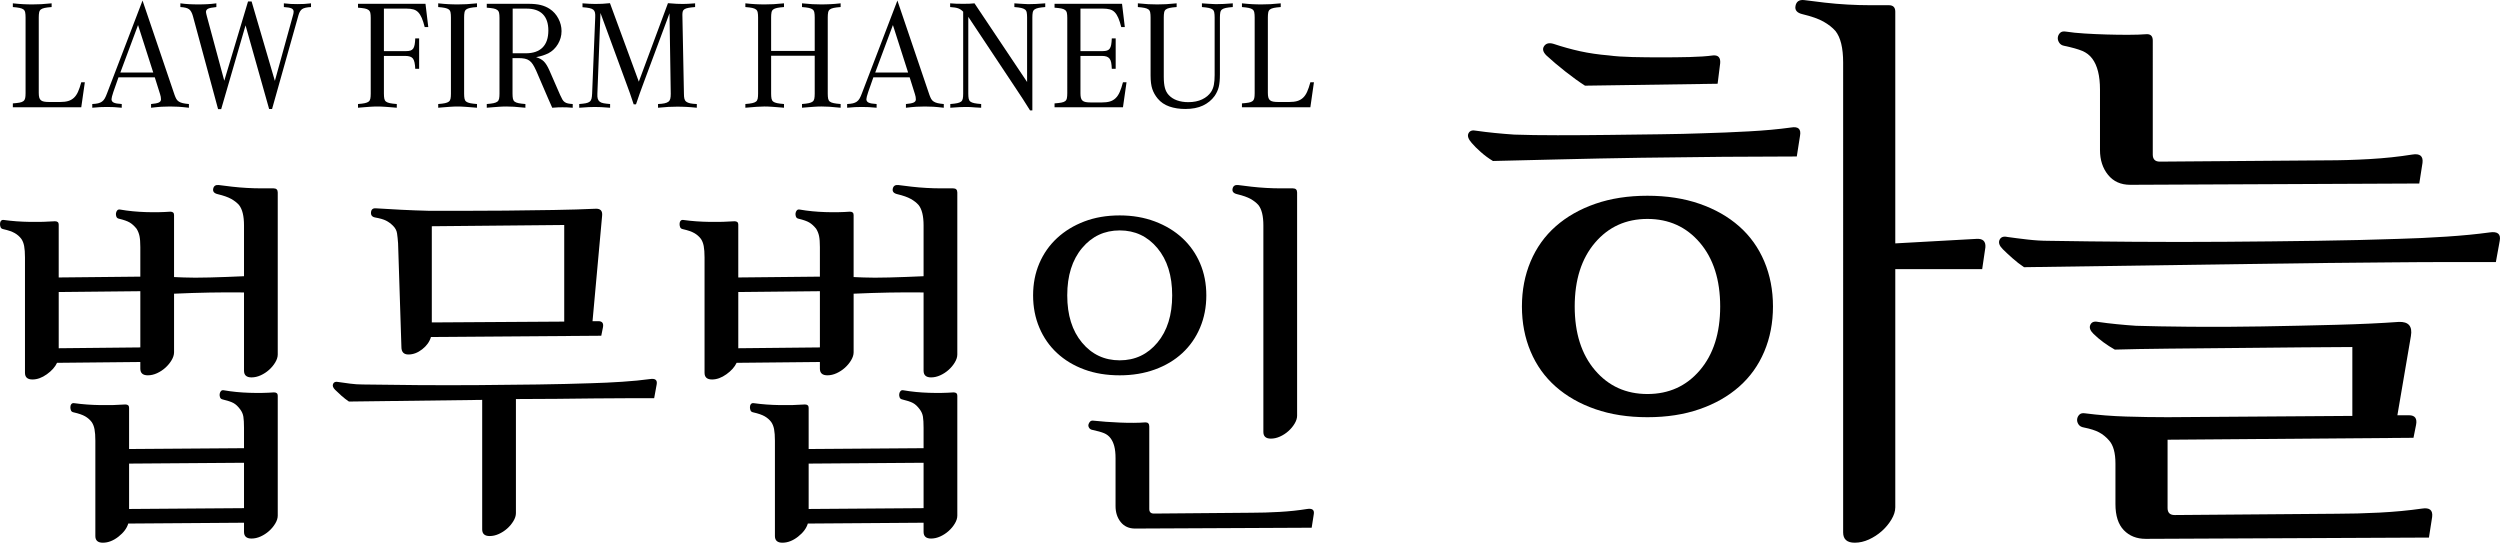
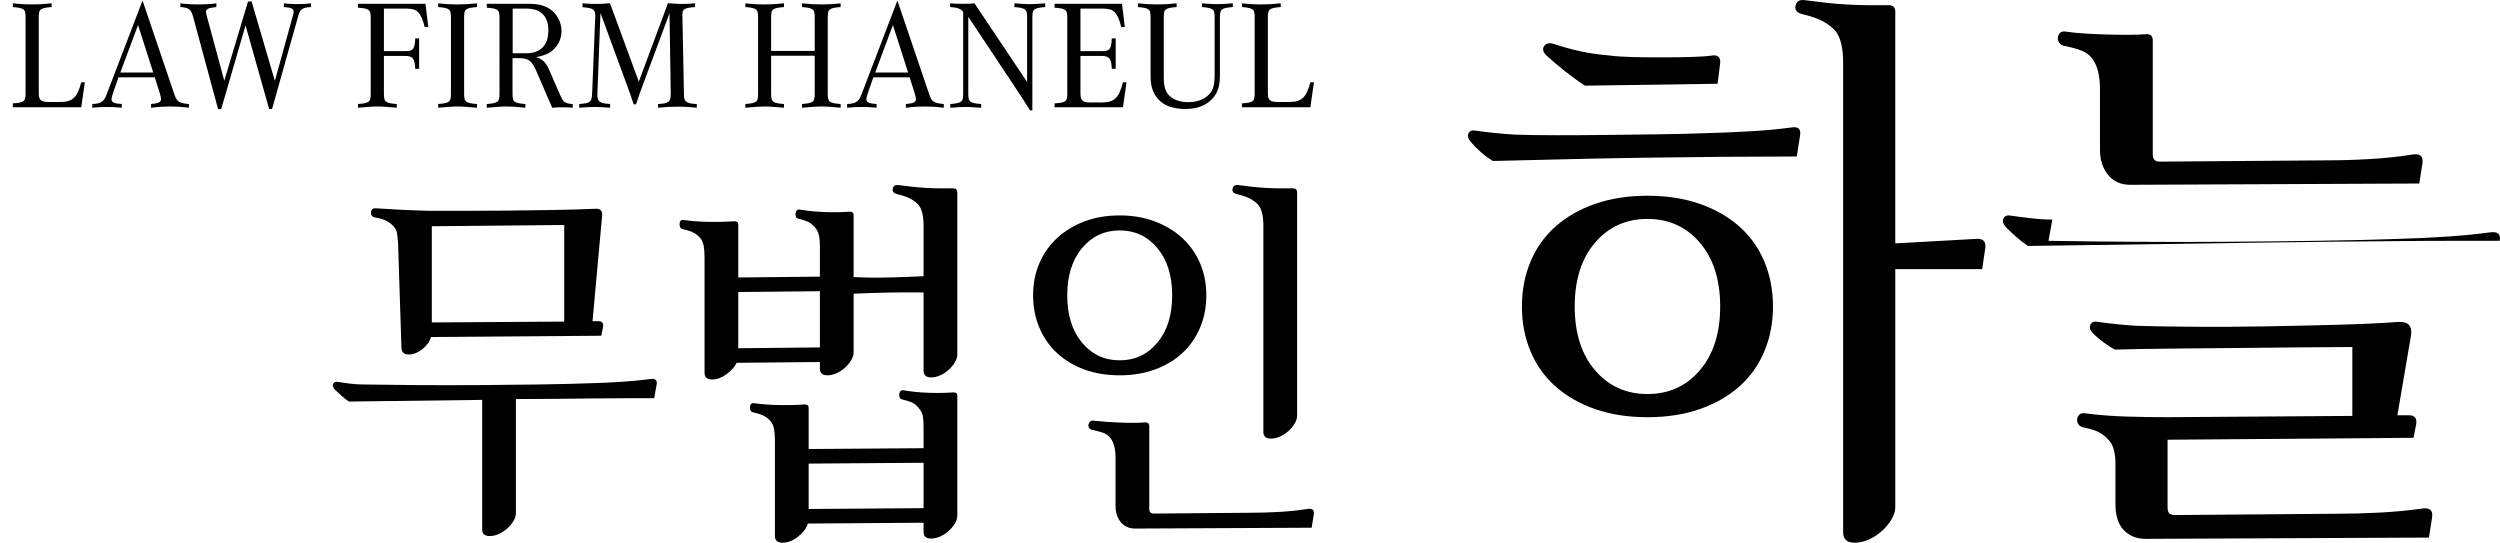
<svg xmlns="http://www.w3.org/2000/svg" id="_이어_2" viewBox="0 0 456.01 98.993">
  <g id="_이어_1-2">
    <g>
-       <path d="M31.749,50.534c.253,0,.532,.013,.835,.039,.304,.025,.633,.038,.987,.038,1.164,.051,2.734,.051,4.709,0,1.975-.05,4.051-.126,6.228-.228v-9.266c0-1.721-.304-2.962-.912-3.722-.355-.405-.824-.772-1.405-1.102-.583-.328-1.405-.619-2.469-.873-.659-.152-.938-.481-.835-.987,.1-.505,.43-.733,.987-.684,.76,.102,1.582,.203,2.468,.304,.885,.102,1.786,.178,2.697,.227,.912,.051,1.785,.076,2.621,.076h2.241c.505,0,.76,.253,.76,.76v29.546c0,.456-.152,.937-.456,1.443-.304,.507-.684,.963-1.14,1.367-.455,.406-.962,.735-1.519,.987-.558,.254-1.114,.38-1.67,.38-.912,0-1.368-.407-1.368-1.222v-14.273c-4.101-.05-8.355,.026-12.76,.228v10.688c0,.458-.152,.942-.456,1.45-.304,.509-.684,.967-1.139,1.375-.456,.408-.963,.739-1.519,.993-.558,.254-1.115,.381-1.671,.381-.912,0-1.368-.405-1.368-1.215v-1.215l-15.19,.151c-.355,.76-.976,1.456-1.861,2.088-.886,.634-1.76,.95-2.62,.95-.912,0-1.368-.405-1.368-1.215v-21.039c0-.86-.051-1.557-.151-2.088-.103-.532-.279-.974-.532-1.329-.304-.405-.696-.747-1.177-1.026-.482-.277-1.178-.518-2.089-.721-.253-.05-.417-.164-.494-.342-.076-.177-.114-.379-.114-.607s.063-.418,.19-.57c.126-.151,.315-.202,.569-.151,1.468,.202,3.038,.317,4.709,.342,1.671,.026,3.19-.012,4.557-.114,.456,0,.684,.202,.684,.607v9.646l14.887-.152v-5.392c0-.861-.051-1.531-.151-2.013-.102-.481-.279-.923-.532-1.33-.406-.505-.824-.885-1.253-1.139-.431-.253-1.077-.481-1.937-.684-.254-.05-.418-.177-.494-.38-.076-.202-.102-.404-.076-.607,.025-.202,.1-.38,.228-.532,.125-.152,.315-.202,.569-.152,1.468,.254,3.012,.406,4.633,.456,1.62,.051,3.115,.026,4.481-.076,.456,0,.684,.202,.684,.607v11.317Zm-21.039,12.988l14.887-.151v-10.254l-14.887,.151v10.254Zm39.268,8.052c.456,0,.684,.202,.684,.607v21.875c0,.456-.152,.936-.456,1.443s-.684,.962-1.14,1.368c-.455,.405-.962,.733-1.519,.987-.558,.253-1.114,.379-1.67,.379-.912,0-1.368-.406-1.368-1.215v-1.671l-21.115,.151c-.254,.861-.849,1.658-1.786,2.393-.937,.733-1.887,1.101-2.848,1.101-.912,0-1.367-.406-1.367-1.215v-17.394c0-.861-.051-1.557-.152-2.088-.102-.532-.279-.974-.532-1.33-.304-.404-.697-.746-1.178-1.025-.482-.277-1.178-.518-2.088-.722-.254-.049-.418-.164-.494-.342-.076-.177-.114-.38-.114-.608s.063-.417,.19-.569c.126-.151,.316-.202,.569-.151,1.468,.202,3.039,.317,4.709,.342,1.671,.026,3.19-.012,4.557-.114,.456,0,.684,.202,.684,.607v7.519l20.963-.152v-3.721c0-.861-.038-1.531-.114-2.014-.076-.481-.266-.923-.57-1.329-.406-.556-.824-.95-1.253-1.178-.43-.227-1.076-.442-1.936-.645-.254-.05-.418-.177-.494-.38-.076-.202-.102-.404-.076-.607,.025-.202,.101-.38,.228-.532,.126-.152,.316-.202,.569-.152,1.469,.254,3.013,.406,4.634,.456,1.62,.051,3.115,.026,4.481-.076Zm-26.432,21.267l20.963-.152v-8.279l-20.963,.152v8.279Z" />
      <path d="M66.155,70.131c3.087,.051,6.456,.089,10.102,.114,3.646,.026,7.317,.026,11.013,0,3.696-.025,7.304-.063,10.823-.114,3.519-.05,6.748-.126,9.684-.228,1.873-.05,3.772-.139,5.697-.266,1.924-.126,3.62-.291,5.089-.494,.962-.152,1.368,.178,1.215,.987l-.456,2.506h-4.747c-1.849,0-3.873,.013-6.076,.038-2.203,.026-4.519,.051-6.95,.076-2.43,.026-4.912,.039-7.443,.039v20.811c0,.456-.152,.936-.456,1.443-.304,.505-.684,.961-1.14,1.367-.456,.405-.963,.733-1.519,.987-.558,.253-1.114,.38-1.671,.38-.911,0-1.367-.406-1.367-1.215v-23.622l-24.305,.304c-.456-.304-.912-.658-1.368-1.063-.456-.405-.835-.76-1.139-1.063-.406-.405-.532-.772-.38-1.102,.152-.328,.456-.442,.912-.342,.709,.102,1.443,.203,2.203,.304,.76,.102,1.519,.152,2.279,.152Zm8.355-5.469c-.862,0-1.291-.456-1.291-1.367l-.607-18.913c-.052-.709-.114-1.317-.19-1.823-.076-.506-.317-.962-.722-1.368-.406-.405-.835-.722-1.291-.95s-1.115-.417-1.975-.569c-.558-.101-.811-.418-.76-.95,.049-.532,.353-.771,.911-.722,1.62,.102,3.177,.19,4.671,.266,1.493,.076,3.202,.141,5.127,.19h5.658c2.506,0,5.215-.012,8.127-.038,2.911-.025,5.848-.063,8.81-.114,2.962-.05,5.507-.126,7.634-.228,.911-.05,1.316,.379,1.215,1.291l-1.747,19.216h1.064c.709,0,.987,.379,.835,1.139l-.304,1.519-31.065,.228c-.254,.862-.786,1.609-1.596,2.241-.811,.634-1.646,.95-2.506,.95Zm4.253-5.848l24.154-.152v-17.622l-24.154,.228v17.546Z" />
      <path d="M155.705,50.534c.253,0,.532,.013,.835,.039,.304,.025,.633,.038,.987,.038,1.164,.051,2.734,.051,4.709,0,1.975-.05,4.051-.126,6.228-.228v-9.266c0-1.721-.304-2.962-.912-3.722-.355-.405-.824-.772-1.405-1.102-.583-.328-1.405-.619-2.469-.873-.659-.152-.938-.481-.835-.987,.1-.505,.43-.733,.987-.684,.76,.102,1.582,.203,2.468,.304,.885,.102,1.786,.178,2.697,.227,.912,.051,1.785,.076,2.621,.076h2.241c.505,0,.76,.253,.76,.76v29.546c0,.456-.152,.937-.456,1.443-.304,.507-.684,.963-1.14,1.367-.455,.406-.962,.735-1.519,.987-.558,.254-1.114,.38-1.67,.38-.912,0-1.368-.407-1.368-1.222v-14.273c-4.101-.05-8.355,.026-12.76,.228v10.688c0,.458-.152,.942-.456,1.45-.304,.509-.684,.967-1.139,1.375-.456,.408-.963,.739-1.519,.993-.558,.254-1.115,.381-1.671,.381-.912,0-1.368-.405-1.368-1.215v-1.215l-15.19,.151c-.355,.76-.976,1.456-1.861,2.088-.886,.634-1.76,.95-2.62,.95-.912,0-1.368-.405-1.368-1.215v-21.039c0-.86-.051-1.557-.151-2.088-.103-.532-.279-.974-.532-1.329-.304-.405-.696-.747-1.177-1.026-.482-.277-1.178-.518-2.089-.721-.253-.05-.417-.164-.494-.342-.076-.177-.114-.379-.114-.607s.063-.418,.19-.57c.126-.151,.315-.202,.569-.151,1.468,.202,3.038,.317,4.709,.342,1.671,.026,3.19-.012,4.557-.114,.456,0,.684,.202,.684,.607v9.646l14.887-.152v-5.392c0-.861-.051-1.531-.151-2.013-.102-.481-.279-.923-.532-1.33-.406-.505-.824-.885-1.253-1.139-.431-.253-1.077-.481-1.937-.684-.254-.05-.418-.177-.494-.38-.076-.202-.102-.404-.076-.607,.025-.202,.1-.38,.228-.532,.125-.152,.315-.202,.569-.152,1.468,.254,3.012,.406,4.633,.456,1.62,.051,3.115,.026,4.481-.076,.456,0,.684,.202,.684,.607v11.317Zm-21.039,12.988l14.887-.151v-10.254l-14.887,.151v10.254Zm39.268,8.052c.456,0,.684,.202,.684,.607v21.875c0,.456-.152,.936-.456,1.443s-.684,.962-1.14,1.368c-.455,.405-.962,.733-1.519,.987-.558,.253-1.114,.379-1.67,.379-.912,0-1.368-.406-1.368-1.215v-1.671l-21.115,.151c-.254,.861-.849,1.658-1.786,2.393-.937,.733-1.887,1.101-2.848,1.101-.912,0-1.367-.406-1.367-1.215v-17.394c0-.861-.051-1.557-.152-2.088-.102-.532-.279-.974-.532-1.33-.304-.404-.697-.746-1.178-1.025-.482-.277-1.178-.518-2.088-.722-.254-.049-.418-.164-.494-.342-.076-.177-.114-.38-.114-.608s.063-.417,.19-.569c.126-.151,.316-.202,.569-.151,1.468,.202,3.039,.317,4.709,.342,1.671,.026,3.19-.012,4.557-.114,.456,0,.684,.202,.684,.607v7.519l20.963-.152v-3.721c0-.861-.038-1.531-.114-2.014-.076-.481-.266-.923-.57-1.329-.406-.556-.824-.95-1.253-1.178-.43-.227-1.076-.442-1.936-.645-.254-.05-.418-.177-.494-.38-.076-.202-.102-.404-.076-.607,.025-.202,.101-.38,.228-.532,.126-.152,.316-.202,.569-.152,1.469,.254,3.013,.406,4.634,.456,1.62,.051,3.115,.026,4.481-.076Zm-26.432,21.267l20.963-.152v-8.279l-20.963,.152v8.279Z" />
      <path d="M220.038,53.877c0,2.126-.379,4.09-1.139,5.886-.76,1.798-1.836,3.342-3.228,4.634-1.393,1.291-3.064,2.292-5.013,3-1.95,.71-4.09,1.063-6.418,1.063-2.381,0-4.532-.353-6.456-1.063-1.925-.709-3.583-1.709-4.975-3-1.393-1.291-2.468-2.836-3.227-4.634-.76-1.796-1.14-3.76-1.14-5.886s.379-4.076,1.14-5.849c.76-1.772,1.834-3.304,3.227-4.595,1.392-1.291,3.05-2.303,4.975-3.038,1.924-.733,4.076-1.102,6.456-1.102,2.329,0,4.468,.369,6.418,1.102,1.949,.735,3.62,1.747,5.013,3.038,1.392,1.291,2.469,2.823,3.228,4.595,.76,1.773,1.139,3.722,1.139,5.849Zm-25.368,0c0,3.596,.899,6.469,2.697,8.62,1.796,2.153,4.088,3.228,6.873,3.228s5.076-1.075,6.874-3.228c1.796-2.151,2.697-5.025,2.697-8.62s-.9-6.468-2.697-8.621c-1.798-2.151-4.09-3.228-6.874-3.228s-5.077,1.077-6.873,3.228c-1.798,2.153-2.697,5.026-2.697,8.621Zm12.38,42.534c-1.114,0-1.987-.393-2.62-1.178-.634-.785-.95-1.759-.95-2.924v-8.735c0-.861-.076-1.582-.228-2.165-.151-.582-.379-1.076-.683-1.481-.304-.405-.697-.709-1.178-.912-.482-.202-1.204-.404-2.165-.607-.254-.049-.443-.177-.569-.379-.127-.202-.165-.405-.114-.608,.05-.202,.152-.379,.304-.532,.151-.152,.379-.202,.683-.152,1.368,.152,2.949,.266,4.747,.342,1.797,.076,3.354,.064,4.671-.038,.456,0,.684,.253,.684,.76v15.039c0,.556,.277,.835,.835,.835l17.85-.151c1.619,0,3.315-.051,5.089-.152,1.772-.102,3.443-.279,5.013-.532,.961-.152,1.367,.177,1.215,.987l-.38,2.43-32.205,.152Zm28.787-62.054c.505,0,.76,.253,.76,.76v40.711c0,.456-.152,.937-.456,1.443-.304,.507-.684,.963-1.14,1.368-.455,.406-.962,.735-1.519,.987-.558,.254-1.114,.379-1.67,.379-.912,0-1.368-.404-1.368-1.215V41.117c0-1.721-.304-2.962-.912-3.722-.355-.405-.824-.772-1.405-1.102-.583-.328-1.405-.619-2.469-.873-.659-.152-.938-.481-.835-.987,.1-.505,.43-.733,.987-.684,.76,.102,1.582,.203,2.468,.304,.885,.102,1.786,.178,2.697,.227,.912,.051,1.785,.076,2.621,.076h2.241Z" />
    </g>
    <g>
      <path d="M276.195,24.551c2.191,.079,4.833,.117,7.925,.117s6.242-.019,9.453-.06c3.208-.038,6.301-.076,9.276-.117,2.974-.038,5.478-.096,7.514-.174,2.895-.079,5.773-.196,8.631-.354,2.856-.155,5.419-.389,7.691-.705,1.329-.234,1.879,.275,1.644,1.526l-.588,3.758c-3.914,0-8.356,.021-13.326,.06-4.972,.041-10.001,.098-15.088,.174-5.089,.079-10.001,.177-14.736,.294-4.737,.117-8.827,.217-12.27,.294-.784-.468-1.526-1.015-2.231-1.644-.705-.626-1.253-1.173-1.644-1.644-.627-.705-.822-1.292-.588-1.761,.235-.471,.705-.626,1.409-.471,1.095,.158,2.231,.294,3.405,.411s2.348,.217,3.522,.294Zm47.202,31.352c0,2.974-.528,5.714-1.585,8.218-1.057,2.506-2.584,4.639-4.579,6.4s-4.403,3.132-7.222,4.109c-2.818,.979-5.988,1.469-9.51,1.469s-6.692-.49-9.511-1.469c-2.818-.977-5.224-2.348-7.22-4.109-1.997-1.761-3.524-3.894-4.579-6.4-1.057-2.504-1.585-5.244-1.585-8.218s.528-5.714,1.585-8.22c1.056-2.504,2.582-4.639,4.579-6.4,1.996-1.761,4.403-3.129,7.22-4.109,2.819-.979,5.989-1.469,9.511-1.469s6.692,.49,9.51,1.469c2.819,.979,5.226,2.348,7.222,4.109s3.522,3.896,4.579,6.4c1.057,2.506,1.585,5.246,1.585,8.22Zm-34.286-40.276c-1.096-.705-2.29-1.565-3.581-2.582-1.291-1.015-2.447-1.997-3.464-2.936-.627-.626-.763-1.192-.411-1.701s.92-.647,1.702-.413c1.645,.549,3.268,.999,4.873,1.352,1.604,.351,3.347,.607,5.226,.762,1.174,.158,2.601,.256,4.286,.294,1.682,.041,3.423,.06,5.224,.06s3.542-.019,5.226-.06c1.682-.038,3.112-.136,4.286-.294,.939-.076,1.369,.394,1.291,1.409l-.469,3.758-24.189,.351Zm-1.878,40.276c0,4.854,1.233,8.729,3.698,11.624,2.465,2.895,5.654,4.343,9.57,4.343s7.103-1.448,9.57-4.343c2.465-2.895,3.698-6.77,3.698-11.624s-1.233-8.729-3.698-11.627c-2.467-2.893-5.657-4.343-9.57-4.343s-7.105,1.45-9.57,4.343c-2.465,2.898-3.698,6.772-3.698,11.627ZM344.533,.949c.781,0,1.174,.394,1.174,1.175V44.395l14.794-.822c1.174-.079,1.721,.43,1.644,1.526l-.586,3.992h-15.851v43.444c0,.705-.235,1.448-.705,2.231-.469,.781-1.057,1.486-1.761,2.114-.705,.623-1.488,1.132-2.349,1.526-.861,.389-1.722,.585-2.582,.585-1.409,0-2.114-.626-2.114-1.878V11.4c0-2.661-.469-4.579-1.408-5.755-.549-.623-1.273-1.192-2.173-1.701-.901-.509-2.173-.958-3.816-1.352-1.018-.234-1.449-.743-1.291-1.524,.155-.784,.664-1.135,1.526-1.058,1.174,.158,2.445,.313,3.816,.471,1.368,.158,2.759,.275,4.167,.351,1.409,.079,2.76,.117,4.052,.117h3.464Z" />
-       <path d="M373.652,43.925c4.774,.079,9.94,.139,15.499,.177,5.558,.041,11.155,.041,16.791,0,5.635-.038,11.155-.098,16.556-.177,5.401-.076,10.371-.193,14.911-.351,2.895-.079,5.831-.215,8.807-.411,2.974-.196,5.596-.451,7.867-.764,1.487-.234,2.114,.275,1.879,1.526l-.705,3.875h-8.453c-3.288,0-6.91,.019-10.862,.06-3.954,.038-8.102,.079-12.446,.117-4.344,.041-8.747,.098-13.209,.174l-41.096,.588c-.705-.468-1.409-1.015-2.114-1.644-.705-.626-1.291-1.173-1.761-1.644-.628-.626-.823-1.192-.588-1.703,.235-.506,.705-.683,1.409-.528,1.095,.158,2.328,.313,3.698,.471,1.369,.158,2.642,.234,3.816,.234Zm19.021-15.733c0,.862,.43,1.29,1.292,1.29l30.412-.234c2.504,0,5.125-.076,7.867-.234,2.739-.158,5.322-.43,7.75-.822,1.409-.236,2.034,.275,1.879,1.526l-.588,3.755-52.72,.236c-1.724,0-3.073-.607-4.052-1.82-.979-1.214-1.467-2.719-1.467-4.52v-11.039c0-2.504-.471-4.381-1.409-5.635-.469-.626-1.077-1.096-1.82-1.409-.744-.311-1.86-.626-3.347-.939-.392-.076-.686-.272-.88-.588-.196-.311-.275-.626-.234-.939,.038-.313,.176-.588,.411-.822,.234-.234,.586-.313,1.056-.234,1.016,.158,2.173,.275,3.464,.351,1.292,.079,2.601,.139,3.934,.177,1.329,.041,2.641,.057,3.933,.057s2.445-.038,3.464-.117c.705,0,1.056,.394,1.056,1.175V28.192Zm44.855,30.527c1.799-.076,2.542,.784,2.23,2.582l-2.465,14.443h2.113c1.095,0,1.526,.588,1.292,1.761l-.469,2.351-44.855,.351v12.458c0,.853,.43,1.28,1.292,1.28l29.472-.236c2.505,0,5.127-.069,7.867-.208,2.74-.139,5.322-.385,7.751-.731,1.408-.234,2.034,.275,1.878,1.526l-.586,3.758-51.664,.234c-1.644,0-2.975-.528-3.992-1.584-1.019-1.058-1.526-2.642-1.526-4.756v-7.396c0-1.956-.393-3.366-1.174-4.228-.549-.626-1.156-1.116-1.82-1.467-.666-.354-1.585-.647-2.759-.881-.469-.076-.804-.272-.999-.588-.196-.311-.275-.626-.234-.939,.038-.311,.176-.588,.411-.822,.234-.234,.586-.313,1.057-.234,2.425,.313,4.91,.509,7.456,.585,2.543,.081,5.067,.119,7.573,.119l33.7-.236v-12.563c-2.193,0-5.226,.021-9.1,.06-3.875,.041-7.925,.079-12.152,.117-4.227,.041-8.337,.079-12.329,.117-3.993,.041-7.242,.098-9.747,.177-1.487-.838-2.779-1.792-3.875-2.859-.627-.609-.822-1.166-.586-1.67,.235-.502,.705-.676,1.409-.521,1.095,.158,2.23,.294,3.404,.411s2.348,.217,3.524,.294c2.504,.079,5.812,.139,9.921,.177,4.11,.041,8.454,.019,13.034-.06,4.579-.076,9.08-.177,13.503-.294,4.422-.117,8.238-.294,11.449-.528Z" />
+       <path d="M373.652,43.925c4.774,.079,9.94,.139,15.499,.177,5.558,.041,11.155,.041,16.791,0,5.635-.038,11.155-.098,16.556-.177,5.401-.076,10.371-.193,14.911-.351,2.895-.079,5.831-.215,8.807-.411,2.974-.196,5.596-.451,7.867-.764,1.487-.234,2.114,.275,1.879,1.526h-8.453c-3.288,0-6.91,.019-10.862,.06-3.954,.038-8.102,.079-12.446,.117-4.344,.041-8.747,.098-13.209,.174l-41.096,.588c-.705-.468-1.409-1.015-2.114-1.644-.705-.626-1.291-1.173-1.761-1.644-.628-.626-.823-1.192-.588-1.703,.235-.506,.705-.683,1.409-.528,1.095,.158,2.328,.313,3.698,.471,1.369,.158,2.642,.234,3.816,.234Zm19.021-15.733c0,.862,.43,1.29,1.292,1.29l30.412-.234c2.504,0,5.125-.076,7.867-.234,2.739-.158,5.322-.43,7.75-.822,1.409-.236,2.034,.275,1.879,1.526l-.588,3.755-52.72,.236c-1.724,0-3.073-.607-4.052-1.82-.979-1.214-1.467-2.719-1.467-4.52v-11.039c0-2.504-.471-4.381-1.409-5.635-.469-.626-1.077-1.096-1.82-1.409-.744-.311-1.86-.626-3.347-.939-.392-.076-.686-.272-.88-.588-.196-.311-.275-.626-.234-.939,.038-.313,.176-.588,.411-.822,.234-.234,.586-.313,1.056-.234,1.016,.158,2.173,.275,3.464,.351,1.292,.079,2.601,.139,3.934,.177,1.329,.041,2.641,.057,3.933,.057s2.445-.038,3.464-.117c.705,0,1.056,.394,1.056,1.175V28.192Zm44.855,30.527c1.799-.076,2.542,.784,2.23,2.582l-2.465,14.443h2.113c1.095,0,1.526,.588,1.292,1.761l-.469,2.351-44.855,.351v12.458c0,.853,.43,1.28,1.292,1.28l29.472-.236c2.505,0,5.127-.069,7.867-.208,2.74-.139,5.322-.385,7.751-.731,1.408-.234,2.034,.275,1.878,1.526l-.586,3.758-51.664,.234c-1.644,0-2.975-.528-3.992-1.584-1.019-1.058-1.526-2.642-1.526-4.756v-7.396c0-1.956-.393-3.366-1.174-4.228-.549-.626-1.156-1.116-1.82-1.467-.666-.354-1.585-.647-2.759-.881-.469-.076-.804-.272-.999-.588-.196-.311-.275-.626-.234-.939,.038-.311,.176-.588,.411-.822,.234-.234,.586-.313,1.057-.234,2.425,.313,4.91,.509,7.456,.585,2.543,.081,5.067,.119,7.573,.119l33.7-.236v-12.563c-2.193,0-5.226,.021-9.1,.06-3.875,.041-7.925,.079-12.152,.117-4.227,.041-8.337,.079-12.329,.117-3.993,.041-7.242,.098-9.747,.177-1.487-.838-2.779-1.792-3.875-2.859-.627-.609-.822-1.166-.586-1.67,.235-.502,.705-.676,1.409-.521,1.095,.158,2.23,.294,3.404,.411s2.348,.217,3.524,.294c2.504,.079,5.812,.139,9.921,.177,4.11,.041,8.454,.019,13.034-.06,4.579-.076,9.08-.177,13.503-.294,4.422-.117,8.238-.294,11.449-.528Z" />
    </g>
    <g>
      <path d="M14.822,19.567H2.343v-.708c.509-.037,.92-.085,1.231-.142,.311-.056,.547-.15,.708-.283,.16-.132,.264-.311,.311-.538,.047-.226,.071-.528,.071-.906V3.183c0-.377-.024-.683-.071-.919-.047-.236-.151-.415-.311-.538-.161-.123-.396-.217-.708-.283-.311-.066-.722-.117-1.231-.155V.608c.396,.038,.745,.071,1.047,.099,.302,.028,.585,.047,.849,.056,.264,.01,.524,.02,.778,.029,.255,.01,.533,.014,.835,.014,.604,0,1.155-.014,1.655-.043,.5-.028,1.136-.08,1.91-.155v.679c-.528,.038-.948,.09-1.259,.155-.311,.066-.547,.161-.707,.283-.161,.123-.265,.302-.311,.538-.047,.236-.071,.542-.071,.919v13.752c0,.34,.028,.618,.085,.835,.057,.217,.156,.387,.297,.509,.141,.123,.334,.208,.58,.254,.245,.047,.556,.071,.934,.071h2.009c.566,0,1.047-.056,1.443-.17s.745-.306,1.047-.58c.302-.273,.556-.641,.764-1.104,.208-.462,.406-1.042,.594-1.74h.651l-.651,4.555Z" />
      <path d="M21.613,14.106l-.934,2.66c-.226,.679-.339,1.123-.339,1.33,0,.283,.136,.491,.41,.622,.273,.132,.759,.218,1.457,.255v.679c-.585-.056-1.066-.094-1.443-.113-.377-.018-.792-.028-1.245-.028s-.868,.01-1.245,.028c-.378,.019-.859,.056-1.443,.113v-.679c.434-.018,.788-.061,1.061-.127s.509-.17,.708-.311,.368-.334,.509-.58c.141-.245,.287-.575,.438-.99L25.999,.099l5.829,17.177c.113,.321,.227,.58,.34,.778s.269,.359,.467,.481,.439,.217,.722,.283c.283,.067,.651,.119,1.103,.156v.679c-.792-.094-1.434-.155-1.924-.184-.491-.028-1-.043-1.528-.043s-1.038,.014-1.528,.043c-.491,.028-1.132,.09-1.924,.184v-.679c.66-.056,1.127-.146,1.401-.269s.41-.315,.41-.58c0-.302-.057-.622-.17-.962l-.962-3.056h-6.622Zm6.339-.877l-2.773-8.659-3.226,8.659h5.999Z" />
      <path d="M39.779,19.907L35.195,2.957c-.17-.623-.406-1.047-.708-1.273-.302-.226-.83-.358-1.585-.396V.608c.321,.038,.609,.071,.863,.099,.254,.028,.509,.047,.764,.056,.255,.01,.514,.02,.778,.029,.264,.01,.556,.014,.877,.014s.613-.004,.877-.014c.264-.009,.524-.019,.778-.029,.254-.009,.509-.028,.764-.056,.254-.028,.542-.061,.863-.099v.679c-.774,.075-1.283,.18-1.528,.311-.246,.132-.368,.33-.368,.595,0,.094,.018,.208,.056,.339,.038,.132,.075,.283,.113,.453l3.17,11.743L45.241,.269h.651l4.245,14.488,3.226-11.687c.132-.415,.198-.726,.198-.934,0-.283-.132-.485-.396-.608-.264-.123-.727-.203-1.387-.241V.608c.49,.056,.91,.095,1.259,.113,.349,.019,.75,.028,1.203,.028,.471,0,.881-.009,1.231-.028,.349-.018,.768-.057,1.259-.113v.679c-.774,.038-1.311,.161-1.613,.368-.302,.208-.528,.585-.679,1.132l-4.811,17.091h-.538l-4.301-15.252-4.443,15.28h-.566Z" />
      <path d="M70.028,17.077c0,.377,.023,.684,.071,.919,.047,.236,.151,.415,.311,.538,.16,.123,.396,.217,.707,.283,.311,.067,.731,.119,1.259,.156v.679c-.453-.038-.845-.07-1.174-.099-.33-.028-.632-.051-.905-.07-.274-.019-.528-.033-.764-.043-.236-.009-.467-.014-.693-.014-.246,0-.481,.005-.708,.014-.226,.01-.476,.024-.75,.043s-.576,.042-.905,.07c-.33,.029-.722,.061-1.174,.099v-.679c.528-.037,.943-.089,1.245-.156,.302-.066,.533-.16,.693-.283,.16-.123,.264-.302,.311-.538,.047-.235,.071-.542,.071-.919V3.268c0-.377-.024-.679-.071-.905-.047-.227-.156-.406-.325-.538-.17-.132-.406-.227-.708-.283-.302-.056-.708-.104-1.217-.142V.694h12.309l.509,4.244h-.651c-.17-.679-.349-1.235-.538-1.67-.189-.434-.406-.778-.651-1.033-.246-.254-.543-.429-.891-.523-.349-.094-.769-.142-1.259-.142h-4.103v7.753h4.075c.302,0,.556-.033,.764-.099,.207-.066,.372-.184,.495-.353,.122-.17,.212-.406,.269-.708s.094-.689,.113-1.16h.708v5.546h-.708c-.038-.924-.179-1.546-.424-1.868-.246-.321-.708-.481-1.387-.481h-3.905v6.876Z" />
      <path d="M87.006,19.652c-.472-.038-.877-.07-1.217-.099-.34-.028-.647-.051-.92-.07-.274-.019-.524-.033-.75-.043-.227-.009-.453-.014-.679-.014s-.448,.005-.665,.014c-.217,.01-.462,.024-.736,.043s-.58,.042-.92,.07c-.339,.029-.735,.061-1.188,.099v-.679c.528-.037,.943-.089,1.245-.156,.302-.066,.533-.16,.693-.283,.16-.123,.264-.302,.311-.538,.047-.235,.071-.542,.071-.919V3.183c0-.377-.024-.683-.071-.919-.047-.236-.151-.415-.311-.538-.161-.123-.396-.217-.708-.283-.311-.066-.722-.117-1.231-.155V.608c.396,.038,.745,.071,1.047,.099,.302,.028,.585,.047,.849,.056,.264,.01,.524,.02,.778,.029,.255,.01,.533,.014,.835,.014,.604,0,1.155-.014,1.655-.043,.5-.028,1.136-.08,1.91-.155v.679c-.528,.038-.948,.09-1.259,.155-.311,.066-.547,.161-.707,.283-.161,.123-.265,.302-.311,.538-.047,.236-.071,.542-.071,.919v13.894c0,.377,.024,.684,.071,.919,.047,.236,.151,.415,.311,.538,.16,.123,.396,.217,.707,.283,.311,.067,.731,.119,1.259,.156v.679Z" />
      <path d="M93.486,17.077c0,.377,.024,.684,.071,.919,.047,.236,.151,.415,.311,.538,.16,.123,.396,.217,.708,.283,.311,.067,.731,.119,1.259,.156v.679c-.905-.094-1.604-.155-2.094-.184-.491-.028-.962-.043-1.415-.043-.227,0-.453,.005-.679,.014-.226,.01-.471,.024-.735,.043-.265,.019-.571,.042-.92,.07-.349,.029-.75,.061-1.203,.099v-.679c.528-.037,.943-.089,1.245-.156,.302-.066,.533-.16,.693-.283,.16-.123,.264-.302,.311-.538,.047-.235,.071-.542,.071-.919V3.268c0-.377-.024-.679-.071-.905-.047-.227-.156-.406-.326-.538-.17-.132-.406-.227-.707-.283-.302-.056-.708-.104-1.217-.142V.694h7.583c.906,0,1.66,.075,2.264,.226,.603,.151,1.15,.387,1.641,.708,.66,.434,1.184,1.018,1.571,1.754,.386,.736,.58,1.5,.58,2.292,0,.849-.222,1.641-.665,2.377-.443,.736-1.024,1.292-1.74,1.67-.321,.151-.651,.283-.99,.396-.34,.113-.755,.217-1.245,.311,.585,.17,1.052,.424,1.401,.764,.349,.34,.693,.896,1.033,1.67l1.952,4.471c.151,.34,.287,.613,.41,.82,.122,.208,.269,.368,.439,.481,.17,.113,.368,.193,.594,.241s.509,.081,.849,.099v.679c-.434-.038-.783-.061-1.047-.07-.265-.01-.538-.014-.821-.014-.264,0-.533,.005-.807,.014-.273,.009-.627,.032-1.061,.07l-.764-1.726-2.179-5.065c-.208-.452-.406-.825-.594-1.118-.189-.292-.401-.523-.637-.693-.236-.17-.514-.287-.835-.353-.321-.066-.707-.099-1.16-.099h-1.075v6.48Zm2.405-7.357c1.358,0,2.386-.353,3.084-1.061,.698-.708,1.047-1.74,1.047-3.098,0-1.302-.335-2.292-1.004-2.971-.67-.679-1.665-1.019-2.985-1.019h-2.519V9.72h2.377Z" />
      <path d="M108.964,17.106c-.019,.378,.005,.679,.071,.906,.066,.226,.184,.406,.354,.538s.405,.226,.707,.283c.302,.056,.698,.104,1.189,.142v.679c-.698-.056-1.241-.094-1.627-.113-.387-.018-.769-.028-1.146-.028s-.764,.01-1.16,.028c-.396,.019-.962,.056-1.698,.113v-.679c.49-.037,.886-.085,1.188-.142,.302-.056,.538-.151,.708-.283s.283-.311,.34-.538c.056-.227,.094-.528,.113-.906l.566-13.922c.019-.358,.004-.651-.042-.877-.047-.226-.151-.405-.311-.538-.16-.131-.396-.231-.707-.297-.311-.066-.731-.117-1.259-.155V.608c.547,.038,.986,.066,1.316,.085,.33,.019,.665,.028,1.005,.028,.49,0,.92-.009,1.288-.028s.835-.057,1.401-.113l5.263,14.318L121.839,.58c.66,.056,1.183,.094,1.57,.113,.387,.019,.769,.028,1.146,.028,.32,0,.637-.009,.948-.028s.74-.047,1.288-.085v.679c-.491,.038-.891,.085-1.203,.142-.311,.056-.552,.137-.722,.24-.17,.104-.279,.241-.325,.41-.047,.17-.071,.368-.071,.594l.283,14.432c0,.378,.028,.679,.085,.906,.056,.226,.17,.406,.339,.538,.17,.132,.406,.231,.708,.297,.302,.066,.708,.109,1.217,.127v.679c-.396-.038-.75-.07-1.061-.099-.311-.028-.599-.047-.863-.056-.264-.009-.528-.018-.792-.028-.265-.009-.538-.014-.821-.014-.604,0-1.151,.014-1.641,.043-.491,.028-1.123,.08-1.896,.155v-.679c.471-.018,.863-.061,1.174-.127,.311-.066,.552-.165,.722-.297,.17-.132,.283-.311,.339-.538,.057-.227,.085-.528,.085-.906l-.226-14.686-4.697,12.62c-.264,.679-.509,1.349-.736,2.009-.226,.661-.453,1.321-.679,1.981h-.425c-.226-.679-.457-1.363-.693-2.051-.236-.689-.486-1.372-.75-2.052l-4.612-12.563-.566,14.742Z" />
      <path d="M148.608,9.296V3.183c0-.377-.024-.683-.071-.919-.047-.236-.151-.415-.311-.538-.161-.123-.392-.217-.693-.283-.302-.066-.717-.117-1.245-.155V.608c.773,.075,1.405,.127,1.896,.155,.49,.029,1.037,.043,1.641,.043,.301,0,.58-.004,.835-.014,.254-.009,.518-.019,.792-.029,.273-.009,.561-.028,.863-.056,.302-.028,.641-.061,1.019-.099v.679c-.528,.038-.948,.09-1.259,.155-.311,.066-.547,.161-.708,.283-.16,.123-.264,.302-.311,.538-.047,.236-.071,.542-.071,.919v13.894c0,.377,.024,.684,.071,.919,.047,.236,.151,.415,.311,.538,.16,.123,.396,.217,.708,.283,.311,.067,.731,.119,1.259,.156v.679c-.905-.094-1.604-.155-2.094-.184-.491-.028-.962-.043-1.415-.043-.227,0-.453,.005-.679,.014-.226,.01-.472,.024-.736,.043-.264,.019-.571,.042-.919,.07-.349,.029-.75,.061-1.203,.099v-.679c.528-.037,.943-.089,1.245-.156,.302-.066,.533-.16,.693-.283,.16-.123,.264-.302,.311-.538,.047-.235,.071-.542,.071-.919v-6.904h-7.952v6.904c0,.377,.024,.684,.071,.919,.047,.236,.151,.415,.311,.538,.16,.123,.396,.217,.708,.283,.311,.067,.731,.119,1.259,.156v.679c-.471-.038-.877-.07-1.217-.099-.339-.028-.646-.051-.92-.07s-.523-.033-.75-.043c-.226-.009-.452-.014-.679-.014-.453,0-.925,.019-1.415,.057-.491,.038-1.179,.094-2.066,.169v-.679c.528-.037,.943-.089,1.245-.156,.302-.066,.533-.16,.693-.283,.16-.123,.264-.302,.311-.538,.047-.235,.071-.542,.071-.919V3.183c0-.377-.024-.683-.071-.919-.047-.236-.151-.415-.311-.538-.161-.123-.392-.217-.693-.283-.302-.066-.717-.117-1.245-.155V.608c.377,.038,.717,.071,1.019,.099,.301,.028,.584,.047,.849,.056,.264,.01,.523,.02,.778,.029,.255,.01,.533,.014,.835,.014,.604,0,1.155-.014,1.655-.043,.5-.028,1.136-.08,1.91-.155v.679c-.528,.038-.948,.09-1.259,.155-.311,.066-.547,.161-.708,.283-.16,.123-.264,.302-.311,.538-.047,.236-.071,.542-.071,.919v6.112h7.952Z" />
      <path d="M159.304,14.106l-.934,2.66c-.226,.679-.339,1.123-.339,1.33,0,.283,.136,.491,.41,.622,.273,.132,.759,.218,1.457,.255v.679c-.585-.056-1.066-.094-1.443-.113-.377-.018-.792-.028-1.245-.028s-.868,.01-1.245,.028c-.378,.019-.859,.056-1.443,.113v-.679c.434-.018,.788-.061,1.061-.127s.509-.17,.708-.311,.368-.334,.509-.58c.141-.245,.287-.575,.438-.99L163.69,.099l5.829,17.177c.113,.321,.227,.58,.34,.778s.269,.359,.467,.481,.439,.217,.722,.283c.283,.067,.651,.119,1.103,.156v.679c-.792-.094-1.434-.155-1.924-.184-.491-.028-1-.043-1.528-.043s-1.038,.014-1.528,.043c-.491,.028-1.132,.09-1.924,.184v-.679c.66-.056,1.127-.146,1.401-.269s.41-.315,.41-.58c0-.302-.057-.622-.17-.962l-.962-3.056h-6.622Zm6.339-.877l-2.773-8.659-3.226,8.659h5.999Z" />
      <path d="M187.883,20.133c-.378-.622-.816-1.316-1.316-2.08-.5-.764-1.033-1.571-1.599-2.419l-8.348-12.564v14.007c0,.377,.023,.684,.071,.919,.047,.236,.151,.415,.311,.538,.16,.123,.396,.217,.708,.283,.311,.067,.731,.119,1.259,.156v.679c-.415-.019-.769-.038-1.061-.056-.293-.019-.543-.037-.75-.056-.208-.018-.396-.028-.566-.028h-.481c-.34,0-.698,.01-1.075,.028-.378,.019-.944,.056-1.698,.113v-.679c.528-.037,.948-.089,1.259-.156,.311-.066,.547-.16,.708-.283,.16-.123,.264-.302,.311-.538,.047-.235,.071-.542,.071-.919V2.136c-.265-.283-.562-.485-.891-.608-.33-.123-.825-.203-1.486-.241V.608c.434,.038,.821,.062,1.16,.071,.34,.01,.754,.014,1.245,.014,.471,0,.835-.005,1.09-.014,.255-.009,.57-.033,.948-.071l9.593,14.346V3.183c0-.377-.024-.683-.071-.919-.047-.236-.155-.415-.325-.538s-.406-.217-.708-.283c-.302-.066-.707-.117-1.217-.155V.608c.396,.038,.74,.062,1.033,.071,.292,.01,.547,.024,.764,.043,.216,.019,.405,.028,.566,.028h.495c.34,0,.698-.009,1.075-.028,.377-.018,.943-.057,1.698-.113v.679c-.509,.038-.92,.09-1.231,.155-.311,.066-.552,.161-.722,.283s-.279,.302-.326,.538c-.047,.236-.071,.542-.071,.919V20.133h-.425Z" />
      <path d="M204.833,19.567h-12.479v-.708c.509-.037,.92-.085,1.231-.142,.311-.056,.547-.146,.708-.269,.16-.122,.264-.301,.311-.537,.047-.236,.071-.542,.071-.92V3.268c0-.377-.024-.679-.071-.905-.047-.227-.156-.406-.326-.538-.17-.132-.406-.227-.707-.283-.302-.056-.708-.104-1.217-.142V.694h12.309l.509,4.244h-.651c-.17-.679-.349-1.235-.537-1.67-.189-.434-.406-.778-.651-1.033-.246-.254-.543-.429-.891-.523-.349-.094-.769-.142-1.259-.142h-4.103v7.753h4.047c.321,0,.585-.033,.792-.099,.208-.066,.372-.184,.495-.353,.122-.17,.212-.406,.269-.708,.056-.302,.094-.689,.113-1.16h.708v5.546h-.708c-.019-.452-.057-.83-.113-1.132-.057-.302-.156-.542-.297-.721-.141-.179-.325-.306-.552-.382-.227-.075-.509-.113-.849-.113h-3.905v6.819c0,.34,.028,.618,.085,.835,.057,.217,.156,.387,.297,.509,.141,.123,.334,.208,.58,.254,.245,.048,.556,.071,.934,.071h2.009c.566,0,1.047-.056,1.443-.17,.396-.113,.745-.311,1.047-.594,.302-.283,.556-.66,.764-1.132,.208-.471,.406-1.066,.594-1.782h.651l-.651,4.555Z" />
      <path d="M219.235,.608c.396,.038,.74,.062,1.033,.071,.292,.01,.547,.024,.764,.043,.216,.019,.405,.028,.566,.028h.495c.34,0,.698-.009,1.075-.028,.377-.018,.943-.057,1.698-.113v.679c-.528,.038-.948,.09-1.259,.155-.311,.066-.547,.161-.707,.283-.161,.123-.265,.302-.311,.538-.047,.236-.071,.542-.071,.919V13.54c0,.981-.071,1.754-.212,2.32-.141,.566-.391,1.113-.75,1.641-.547,.755-1.259,1.34-2.136,1.754-.877,.415-1.948,.623-3.212,.623-1.075,0-2.047-.151-2.914-.453-.868-.302-1.575-.782-2.122-1.443-.453-.547-.783-1.132-.99-1.754-.208-.622-.311-1.443-.311-2.462V3.183c0-.377-.024-.683-.071-.919-.047-.236-.151-.415-.311-.538-.161-.123-.396-.217-.708-.283-.311-.066-.722-.117-1.231-.155V.608c.773,.075,1.405,.127,1.896,.155,.49,.029,1.037,.043,1.641,.043,.584,0,1.127-.014,1.627-.043,.5-.028,1.136-.08,1.91-.155v.679c-.528,.038-.948,.09-1.259,.155-.311,.066-.547,.161-.707,.283-.161,.123-.265,.302-.311,.538-.047,.236-.071,.542-.071,.919V13.993c0,.849,.071,1.533,.212,2.052,.141,.519,.372,.948,.693,1.287,.396,.434,.901,.759,1.514,.976,.613,.217,1.297,.325,2.051,.325,.981,0,1.825-.17,2.532-.509s1.25-.792,1.627-1.358c.245-.377,.415-.811,.509-1.302,.094-.49,.141-1.085,.141-1.783V3.183c0-.377-.024-.683-.071-.919-.047-.236-.151-.415-.311-.538-.16-.123-.396-.217-.707-.283-.311-.066-.722-.117-1.231-.155V.608Z" />
      <path d="M239.015,19.567h-12.479v-.708c.509-.037,.92-.085,1.231-.142,.311-.056,.547-.15,.708-.283,.16-.132,.264-.311,.311-.538,.047-.226,.071-.528,.071-.906V3.183c0-.377-.024-.683-.071-.919-.047-.236-.151-.415-.311-.538-.161-.123-.396-.217-.708-.283-.311-.066-.722-.117-1.231-.155V.608c.396,.038,.745,.071,1.047,.099,.302,.028,.585,.047,.849,.056,.264,.01,.524,.02,.778,.029,.255,.01,.533,.014,.835,.014,.604,0,1.155-.014,1.655-.043,.5-.028,1.136-.08,1.91-.155v.679c-.528,.038-.948,.09-1.259,.155-.311,.066-.547,.161-.707,.283-.161,.123-.265,.302-.311,.538-.047,.236-.071,.542-.071,.919v13.752c0,.34,.028,.618,.085,.835,.057,.217,.156,.387,.297,.509,.141,.123,.334,.208,.58,.254,.245,.047,.556,.071,.934,.071h2.009c.566,0,1.047-.056,1.443-.17s.745-.306,1.047-.58c.302-.273,.556-.641,.764-1.104,.208-.462,.406-1.042,.594-1.74h.651l-.651,4.555Z" />
    </g>
  </g>
</svg>